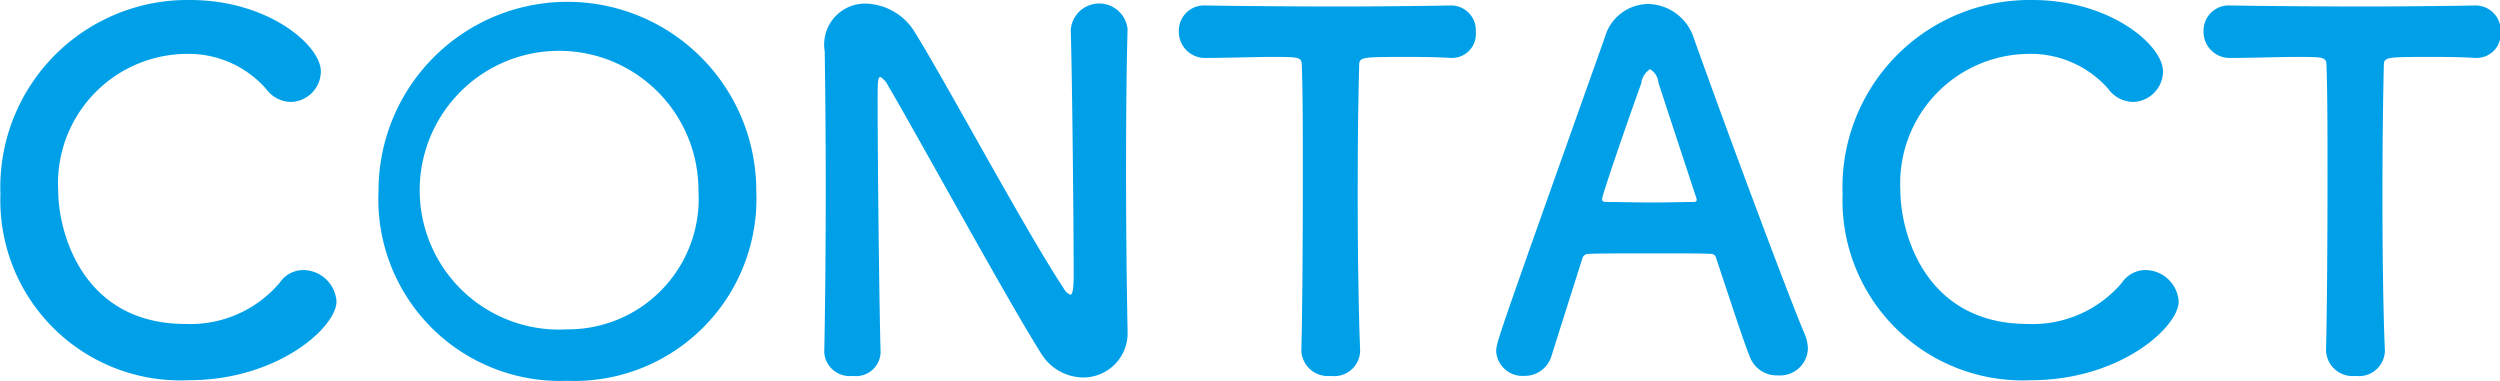
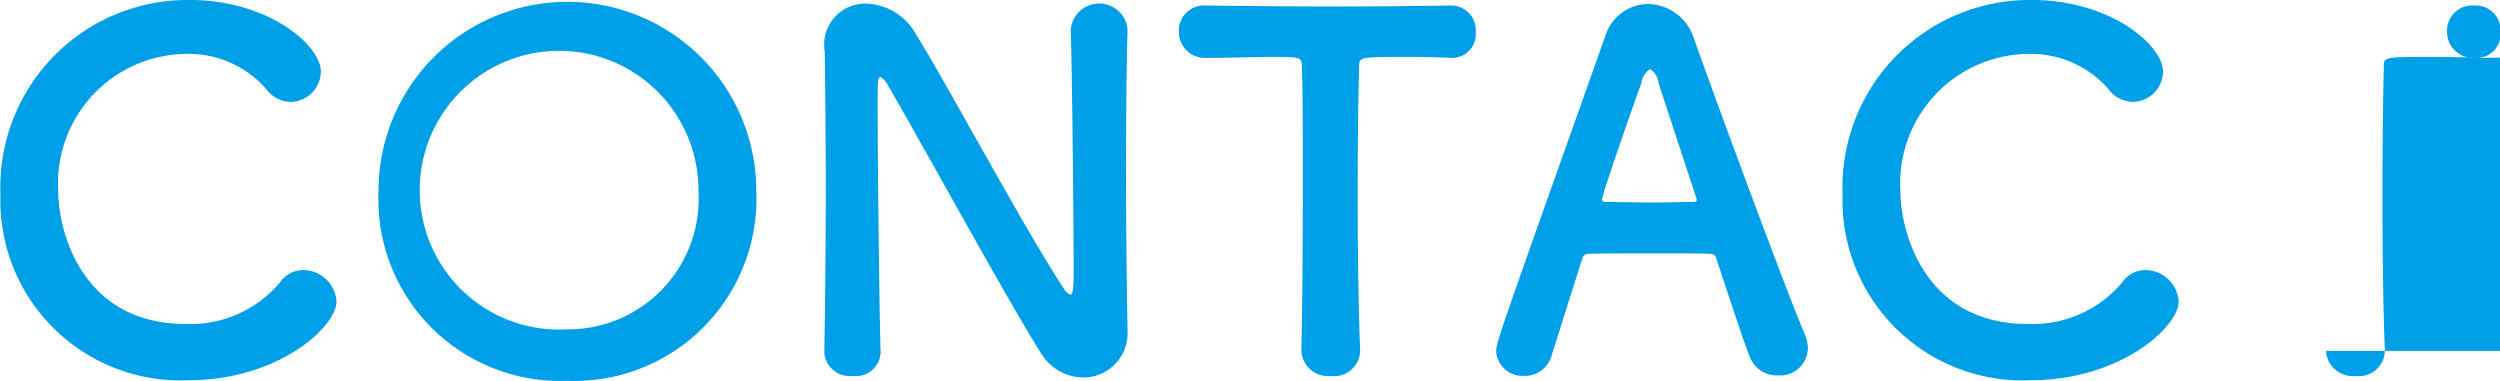
<svg xmlns="http://www.w3.org/2000/svg" width="91.871" height="14" viewBox="0 0 91.871 14">
-   <path id="img_location_page-ttl-en.svg" data-name="img/location/page-ttl-en.svg" d="M926.085 346.608a1.236 1.236 0 00-1.207-1.153 1.047 1.047 0 00-.882.469 4.306 4.306 0 01-3.457 1.512c-3.8 0-4.681-3.385-4.681-4.9a4.758 4.758 0 014.663-5.024 3.8 3.8 0 012.971 1.278 1.151 1.151 0 00.918.487 1.131 1.131 0 001.1-1.117c0-.972-1.944-2.629-4.807-2.629a6.88 6.88 0 00-6.968 7.131 6.616 6.616 0 006.9 6.842c3.307.003 5.45-1.96 5.45-2.896zm8.476 2.917a6.694 6.694 0 006.95-6.986 6.941 6.941 0 10-13.882 0 6.679 6.679 0 006.932 6.986zm0-1.891a5.122 5.122 0 114.825-5.1 4.8 4.8 0 01-4.825 5.1zm9.448.846a.934.934 0 001.044.865.905.905 0 001.026-.847v-.036c-.054-1.908-.108-7.22-.108-9.092 0-.829 0-1.009.108-1.009a.8.8 0 01.289.342c.972 1.639 4.339 7.8 5.6 9.8a1.838 1.838 0 001.549.9 1.628 1.628 0 001.638-1.711v-.036a302.061 302.061 0 01-.054-6.212c0-1.8.018-3.547.054-4.807v-.037a1.048 1.048 0 00-2.088.036c.054 1.656.108 7.274.108 8.966 0 .7-.072.757-.126.757a.519.519 0 01-.253-.252c-1.368-2.053-4.375-7.671-5.509-9.471a2.176 2.176 0 00-1.765-.973 1.505 1.505 0 00-1.494 1.765v.072c.018 1.35.036 3.061.036 4.861 0 2.071-.018 4.25-.054 6.1v.018zm17.533-.054a.974.974 0 001.08.919.95.95 0 001.08-.937c-.054-1.332-.09-3.529-.09-5.689 0-1.765.018-3.511.054-4.736 0-.36 0-.36 1.783-.36.432 0 .954 0 1.566.036h.072a.875.875 0 00.865-.954.909.909 0 00-.937-.972 246.04 246.04 0 01-4.087.036c-1.873 0-3.781-.018-4.861-.036h-.036a.925.925 0 00-.991.954.959.959 0 001.027.972c.846 0 1.692-.036 2.376-.036 1.063 0 1.117 0 1.117.36.036.954.036 2.449.036 4.033 0 2.377-.018 4.988-.054 6.392v.018zm18.614-.072a1.426 1.426 0 00-.108-.522c-.6-1.4-2.935-7.67-4.088-10.911a1.8 1.8 0 00-1.674-1.243 1.665 1.665 0 00-1.585 1.207c-3.943 11.091-4 11.235-4 11.559a.968.968 0 001.026.9 1.025 1.025 0 001.009-.739c.27-.864.684-2.16 1.134-3.583a.226.226 0 01.216-.162c.378-.018 1.585-.018 2.665-.018.81 0 1.548 0 1.836.018a.193.193 0 01.2.162c.558 1.675 1.026 3.115 1.242 3.637a1.055 1.055 0 001.026.667 1.022 1.022 0 001.101-.972zm-4.088-5.473c0 .054-.036.072-.144.072-.252 0-.882.018-1.53.018-.63 0-1.3-.018-1.657-.018-.108 0-.144-.036-.144-.108 0-.162 1.171-3.529 1.441-4.25a.706.706 0 01.324-.522.644.644 0 01.306.5c.288.883.828 2.521 1.386 4.214a.2.2 0 01.018.094zm17.714 3.727a1.235 1.235 0 00-1.207-1.153 1.047 1.047 0 00-.882.469 4.3 4.3 0 01-3.457 1.512c-3.8 0-4.681-3.385-4.681-4.9a4.758 4.758 0 014.663-5.024 3.8 3.8 0 012.971 1.278 1.151 1.151 0 00.918.487 1.132 1.132 0 001.1-1.117c0-.972-1.945-2.629-4.808-2.629a6.88 6.88 0 00-6.968 7.131 6.616 6.616 0 006.9 6.842c3.308.003 5.451-1.96 5.451-2.896zm5.415 1.818a.975.975 0 001.083.919.952.952 0 001.08-.937c-.06-1.332-.09-3.529-.09-5.689 0-1.765.02-3.511.05-4.736 0-.36 0-.36 1.78-.36.44 0 .96 0 1.57.036h.07a.877.877 0 00.87-.954.913.913 0 00-.94-.972c-1.03.018-2.56.036-4.09.036-1.869 0-3.777-.018-4.858-.036h-.036a.925.925 0 00-.99.954.959.959 0 001.026.972c.846 0 1.693-.036 2.377-.036 1.062 0 1.116 0 1.116.36.036.954.036 2.449.036 4.033 0 2.377-.018 4.988-.054 6.392v.018z" transform="translate(-913.719 -335.531)" fill="#00a0e9" fill-rule="evenodd" />
+   <path id="img_location_page-ttl-en.svg" data-name="img/location/page-ttl-en.svg" d="M926.085 346.608a1.236 1.236 0 00-1.207-1.153 1.047 1.047 0 00-.882.469 4.306 4.306 0 01-3.457 1.512c-3.8 0-4.681-3.385-4.681-4.9a4.758 4.758 0 014.663-5.024 3.8 3.8 0 012.971 1.278 1.151 1.151 0 00.918.487 1.131 1.131 0 001.1-1.117c0-.972-1.944-2.629-4.807-2.629a6.88 6.88 0 00-6.968 7.131 6.616 6.616 0 006.9 6.842c3.307.003 5.45-1.96 5.45-2.896zm8.476 2.917a6.694 6.694 0 006.95-6.986 6.941 6.941 0 10-13.882 0 6.679 6.679 0 006.932 6.986zm0-1.891a5.122 5.122 0 114.825-5.1 4.8 4.8 0 01-4.825 5.1zm9.448.846a.934.934 0 001.044.865.905.905 0 001.026-.847v-.036c-.054-1.908-.108-7.22-.108-9.092 0-.829 0-1.009.108-1.009a.8.8 0 01.289.342c.972 1.639 4.339 7.8 5.6 9.8a1.838 1.838 0 001.549.9 1.628 1.628 0 001.638-1.711v-.036a302.061 302.061 0 01-.054-6.212c0-1.8.018-3.547.054-4.807v-.037a1.048 1.048 0 00-2.088.036c.054 1.656.108 7.274.108 8.966 0 .7-.072.757-.126.757a.519.519 0 01-.253-.252c-1.368-2.053-4.375-7.671-5.509-9.471a2.176 2.176 0 00-1.765-.973 1.505 1.505 0 00-1.494 1.765v.072c.018 1.35.036 3.061.036 4.861 0 2.071-.018 4.25-.054 6.1v.018zm17.533-.054a.974.974 0 001.08.919.95.95 0 001.08-.937c-.054-1.332-.09-3.529-.09-5.689 0-1.765.018-3.511.054-4.736 0-.36 0-.36 1.783-.36.432 0 .954 0 1.566.036h.072a.875.875 0 00.865-.954.909.909 0 00-.937-.972 246.04 246.04 0 01-4.087.036c-1.873 0-3.781-.018-4.861-.036h-.036a.925.925 0 00-.991.954.959.959 0 001.027.972c.846 0 1.692-.036 2.376-.036 1.063 0 1.117 0 1.117.36.036.954.036 2.449.036 4.033 0 2.377-.018 4.988-.054 6.392v.018zm18.614-.072a1.426 1.426 0 00-.108-.522c-.6-1.4-2.935-7.67-4.088-10.911a1.8 1.8 0 00-1.674-1.243 1.665 1.665 0 00-1.585 1.207c-3.943 11.091-4 11.235-4 11.559a.968.968 0 001.026.9 1.025 1.025 0 001.009-.739c.27-.864.684-2.16 1.134-3.583a.226.226 0 01.216-.162c.378-.018 1.585-.018 2.665-.018.81 0 1.548 0 1.836.018a.193.193 0 01.2.162c.558 1.675 1.026 3.115 1.242 3.637a1.055 1.055 0 001.026.667 1.022 1.022 0 001.101-.972zm-4.088-5.473c0 .054-.036.072-.144.072-.252 0-.882.018-1.53.018-.63 0-1.3-.018-1.657-.018-.108 0-.144-.036-.144-.108 0-.162 1.171-3.529 1.441-4.25a.706.706 0 01.324-.522.644.644 0 01.306.5c.288.883.828 2.521 1.386 4.214a.2.2 0 01.018.094zm17.714 3.727a1.235 1.235 0 00-1.207-1.153 1.047 1.047 0 00-.882.469 4.3 4.3 0 01-3.457 1.512c-3.8 0-4.681-3.385-4.681-4.9a4.758 4.758 0 014.663-5.024 3.8 3.8 0 012.971 1.278 1.151 1.151 0 00.918.487 1.132 1.132 0 001.1-1.117c0-.972-1.945-2.629-4.808-2.629a6.88 6.88 0 00-6.968 7.131 6.616 6.616 0 006.9 6.842c3.308.003 5.451-1.96 5.451-2.896zm5.415 1.818a.975.975 0 001.083.919.952.952 0 001.08-.937c-.06-1.332-.09-3.529-.09-5.689 0-1.765.02-3.511.05-4.736 0-.36 0-.36 1.78-.36.44 0 .96 0 1.57.036h.07a.877.877 0 00.87-.954.913.913 0 00-.94-.972h-.036a.925.925 0 00-.99.954.959.959 0 001.026.972c.846 0 1.693-.036 2.377-.036 1.062 0 1.116 0 1.116.36.036.954.036 2.449.036 4.033 0 2.377-.018 4.988-.054 6.392v.018z" transform="translate(-913.719 -335.531)" fill="#00a0e9" fill-rule="evenodd" />
</svg>